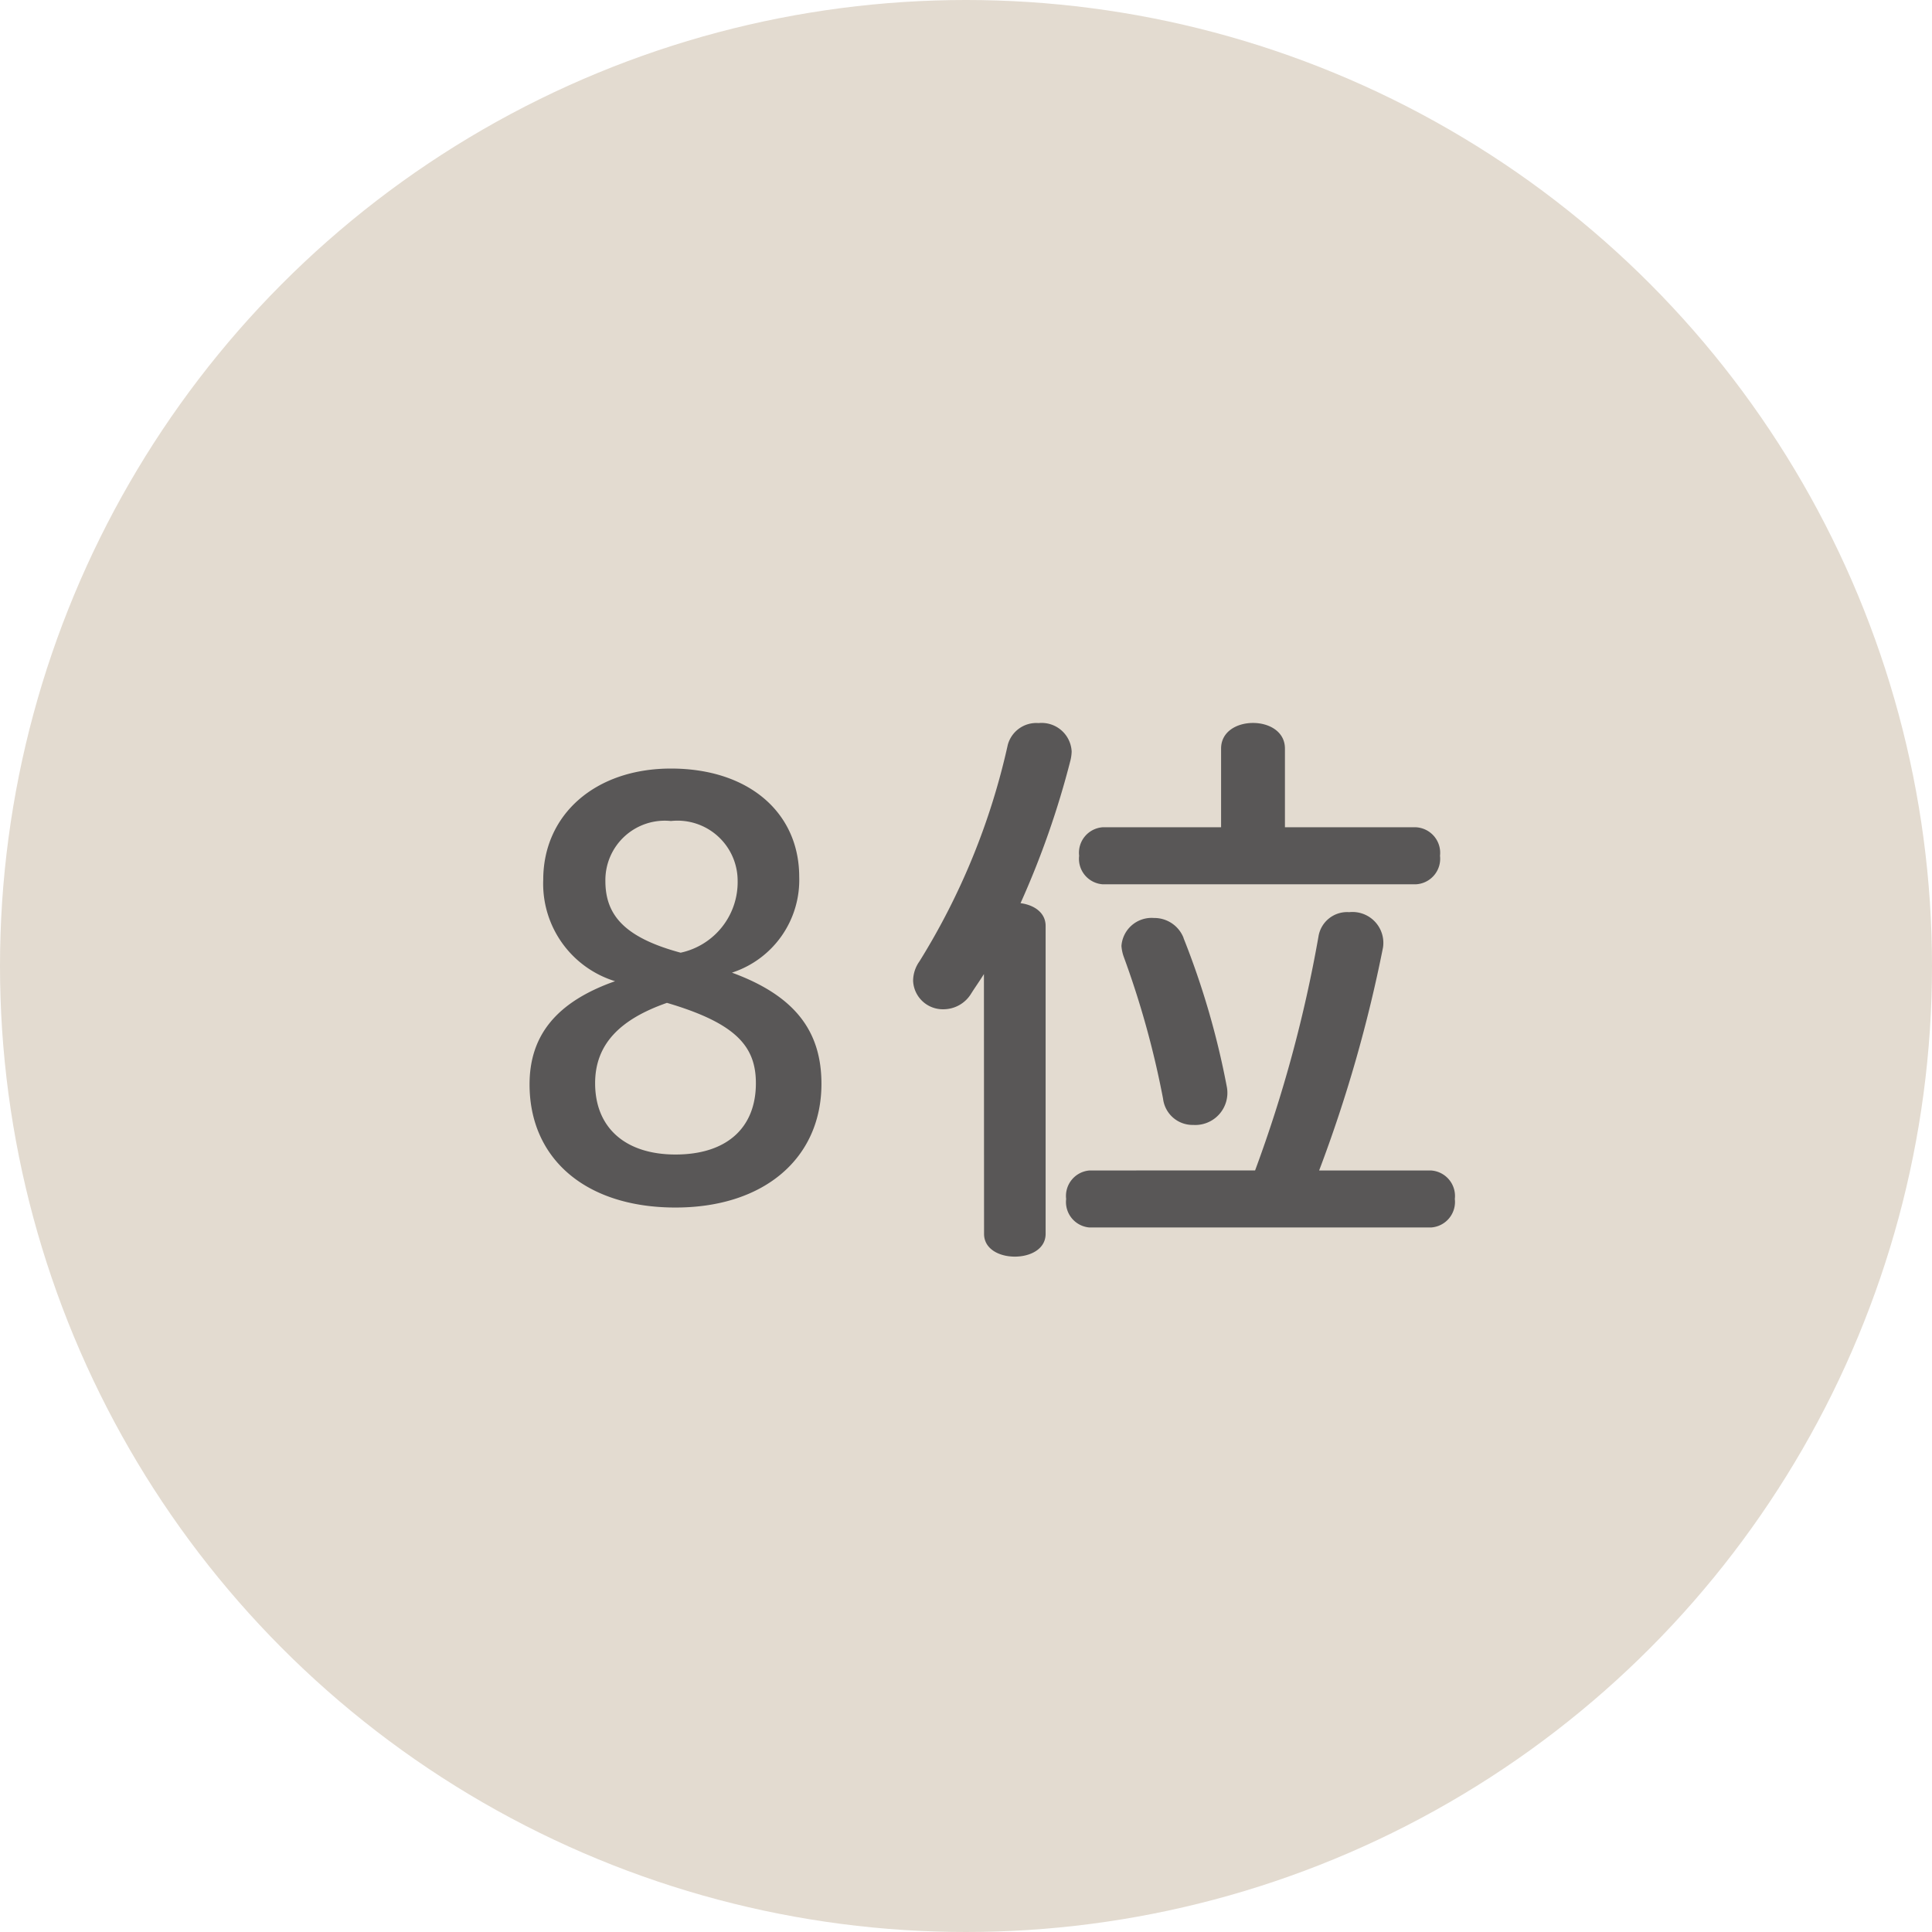
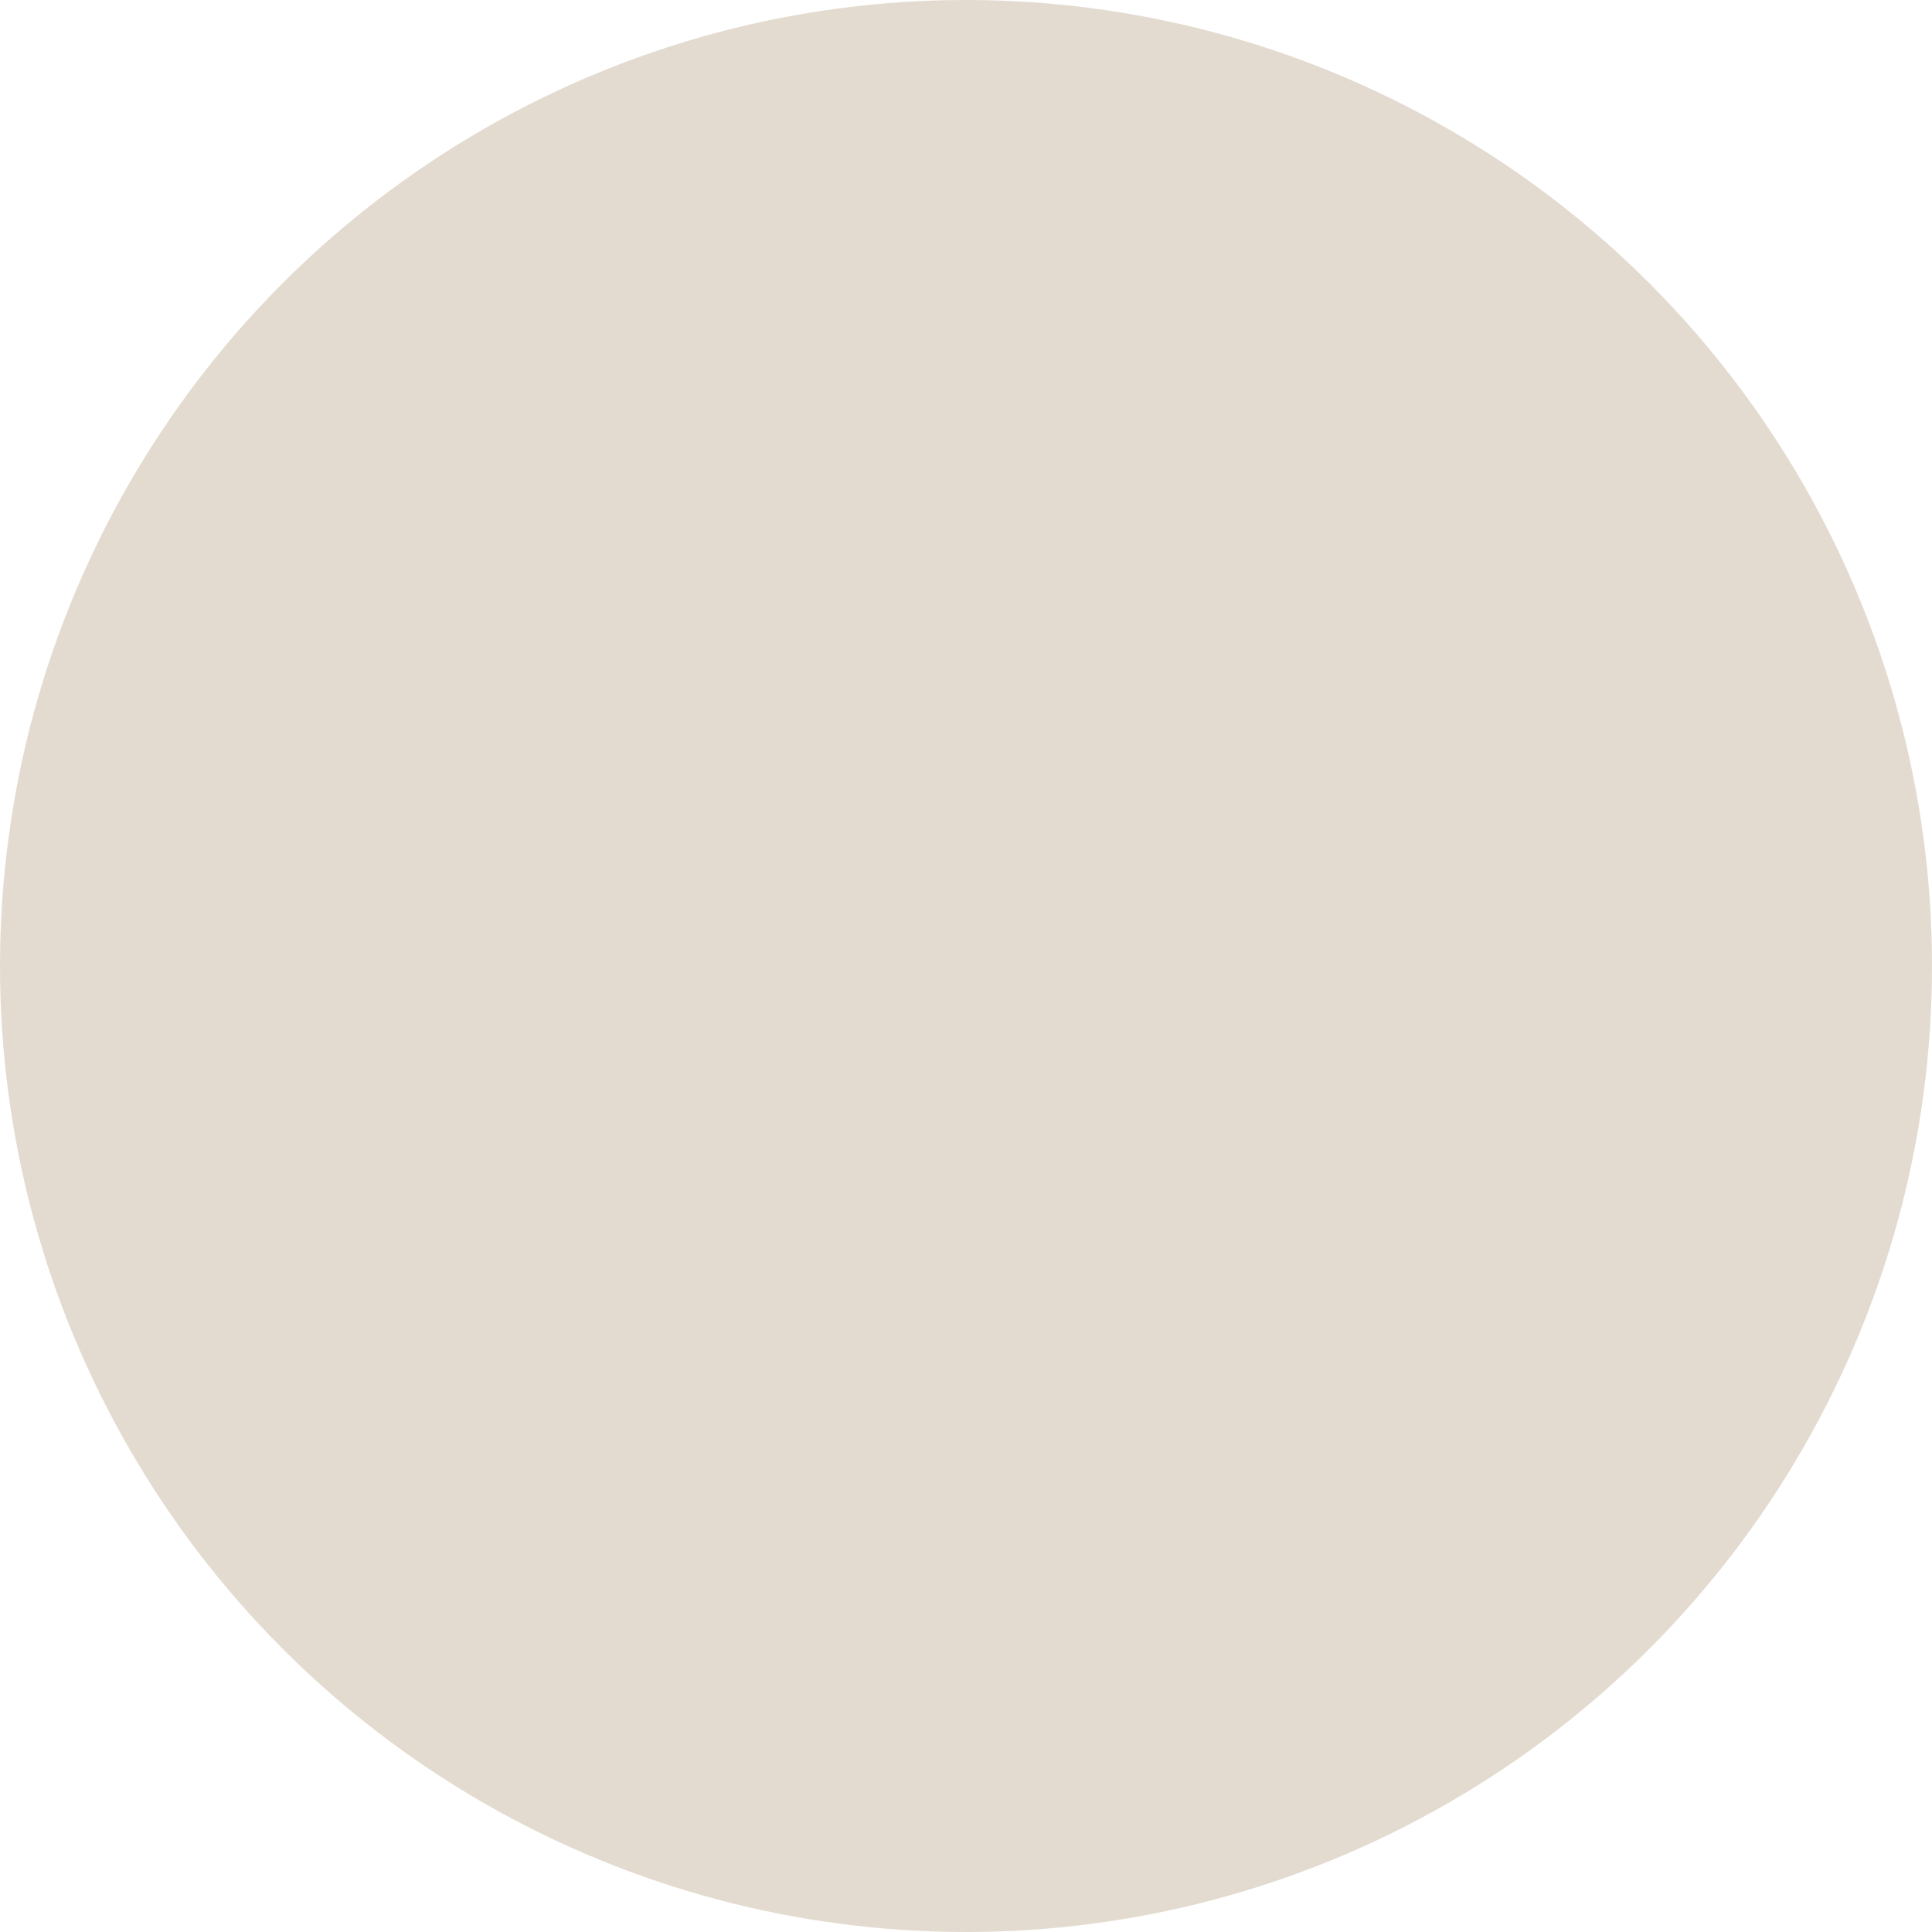
<svg xmlns="http://www.w3.org/2000/svg" width="61" height="61" viewBox="0 0 61 61">
  <defs>
    <clipPath id="clip-path">
      <rect width="61" height="61" fill="none" />
    </clipPath>
  </defs>
  <g id="リピートグリッド_2" data-name="リピートグリッド 2" clip-path="url(#clip-path)">
    <g id="グループ_8047" data-name="グループ 8047" transform="translate(-8411 8652)">
      <circle id="楕円形_137" data-name="楕円形 137" cx="30.5" cy="30.5" r="30.5" transform="translate(8411 -8652)" fill="#e3dbd0" />
-       <path id="パス_9765" data-name="パス 9765" d="M3.42-7.02C1.53-6.354.72-5.274.72-3.762.72-1.422,2.484.126,5.328.126,8.136.126,9.936-1.44,9.936-3.78c0-1.638-.81-2.772-2.826-3.51a3.075,3.075,0,0,0,2.124-3.024c0-2.034-1.6-3.42-4.05-3.42-2.394,0-4.032,1.458-4.032,3.51A3.219,3.219,0,0,0,3.42-7.02Zm3.87-3.168A2.279,2.279,0,0,1,5.49-7.92c-1.8-.486-2.376-1.206-2.376-2.268a1.876,1.876,0,0,1,2.07-1.89A1.9,1.9,0,0,1,7.29-10.188ZM5.058-6.336c2.2.648,2.808,1.386,2.808,2.538,0,1.422-.936,2.25-2.538,2.25-1.584,0-2.538-.846-2.538-2.25C2.79-5.022,3.564-5.814,5.058-6.336ZM24.57-11.88v-2.484c0-.54-.5-.81-1.008-.81s-1.008.27-1.008.81v2.484H18.81a.807.807,0,0,0-.738.9.807.807,0,0,0,.738.9h9.9a.808.808,0,0,0,.756-.9.808.808,0,0,0-.756-.9ZM18.4-1.044a.807.807,0,0,0-.738.9.807.807,0,0,0,.738.9H29.178a.808.808,0,0,0,.756-.9.808.808,0,0,0-.756-.9H25.65a44.138,44.138,0,0,0,2.016-7.038A.975.975,0,0,0,26.6-9.2a.916.916,0,0,0-.972.774,42.338,42.338,0,0,1-2,7.38Zm-3.33,2c0,.486.486.72.972.72s.972-.234.972-.72v-9.72c0-.432-.378-.666-.792-.72A27.637,27.637,0,0,0,17.8-14a1.389,1.389,0,0,0,.036-.27.949.949,0,0,0-1.044-.9.934.934,0,0,0-.972.684,21.912,21.912,0,0,1-2.79,6.84,1.069,1.069,0,0,0-.2.612.938.938,0,0,0,.954.9,1.025,1.025,0,0,0,.882-.5c.126-.2.27-.4.4-.612Zm6.3-9.342a.991.991,0,0,0-.936-.63.954.954,0,0,0-1.026.882,1.294,1.294,0,0,0,.072.342,28.491,28.491,0,0,1,1.242,4.482.939.939,0,0,0,.954.828,1.015,1.015,0,0,0,1.062-1.188A25.539,25.539,0,0,0,21.366-8.388Z" transform="translate(8427 -8614)" fill="#595757" />
    </g>
  </g>
</svg>